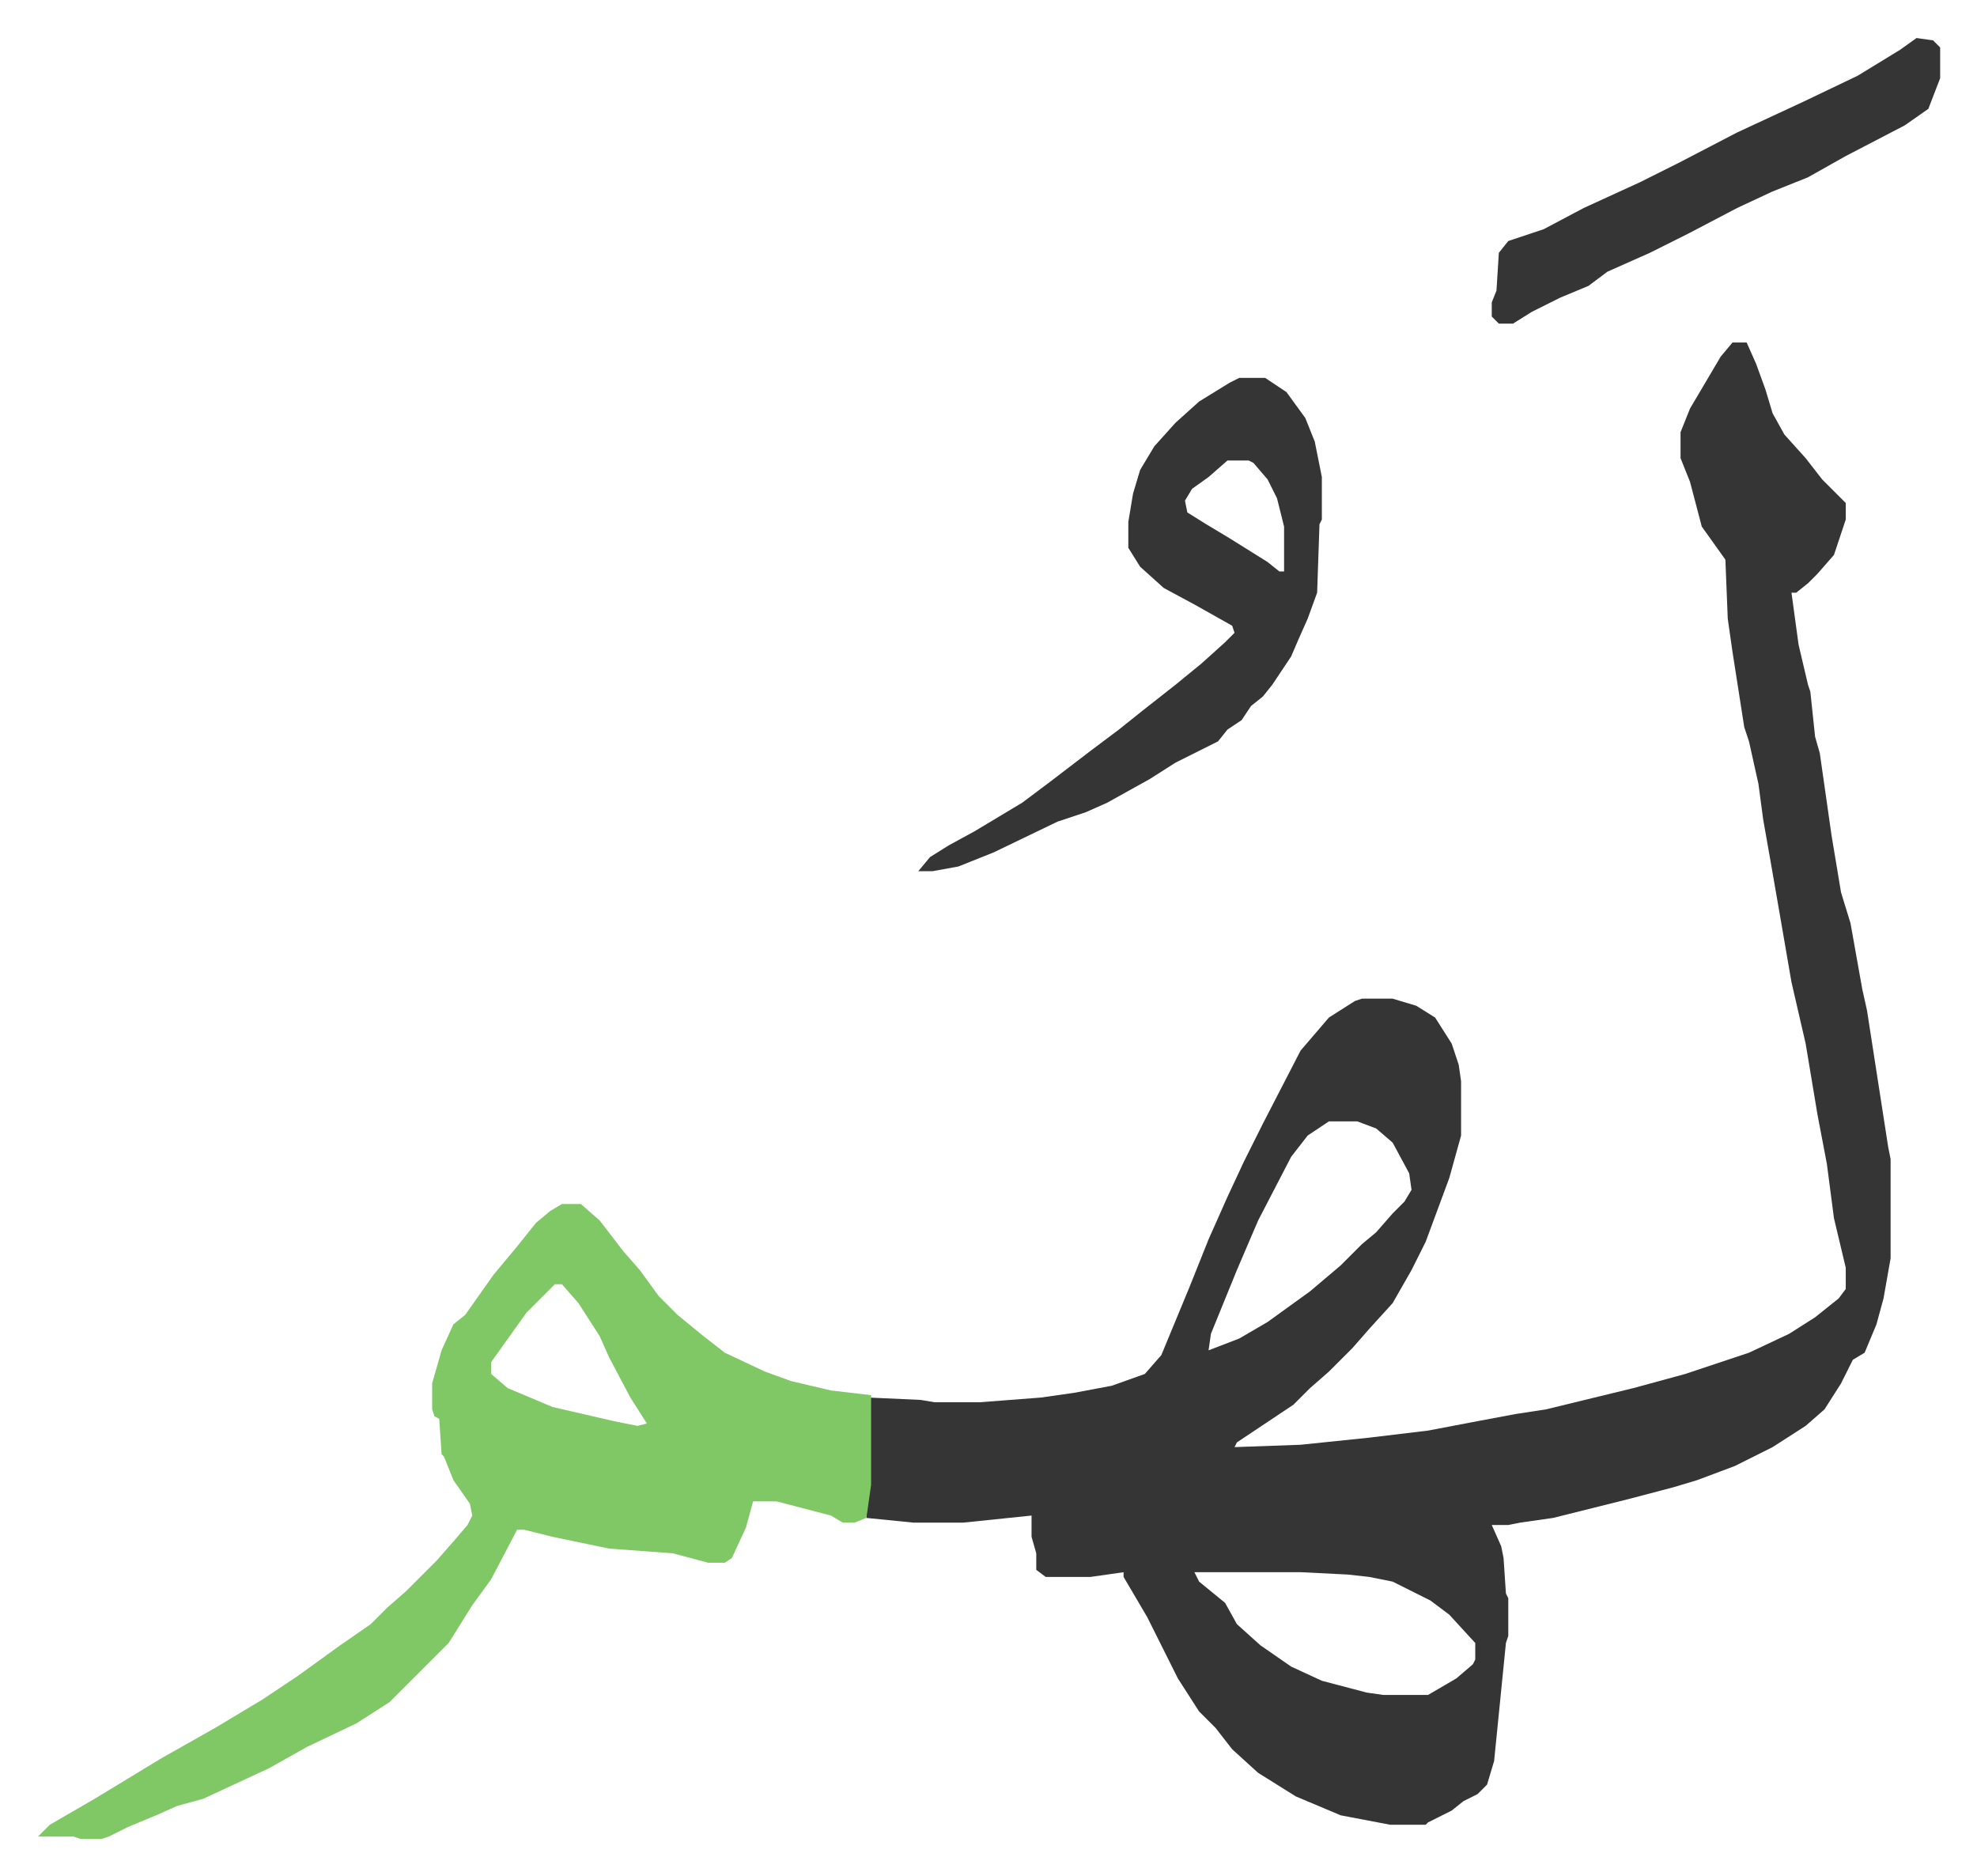
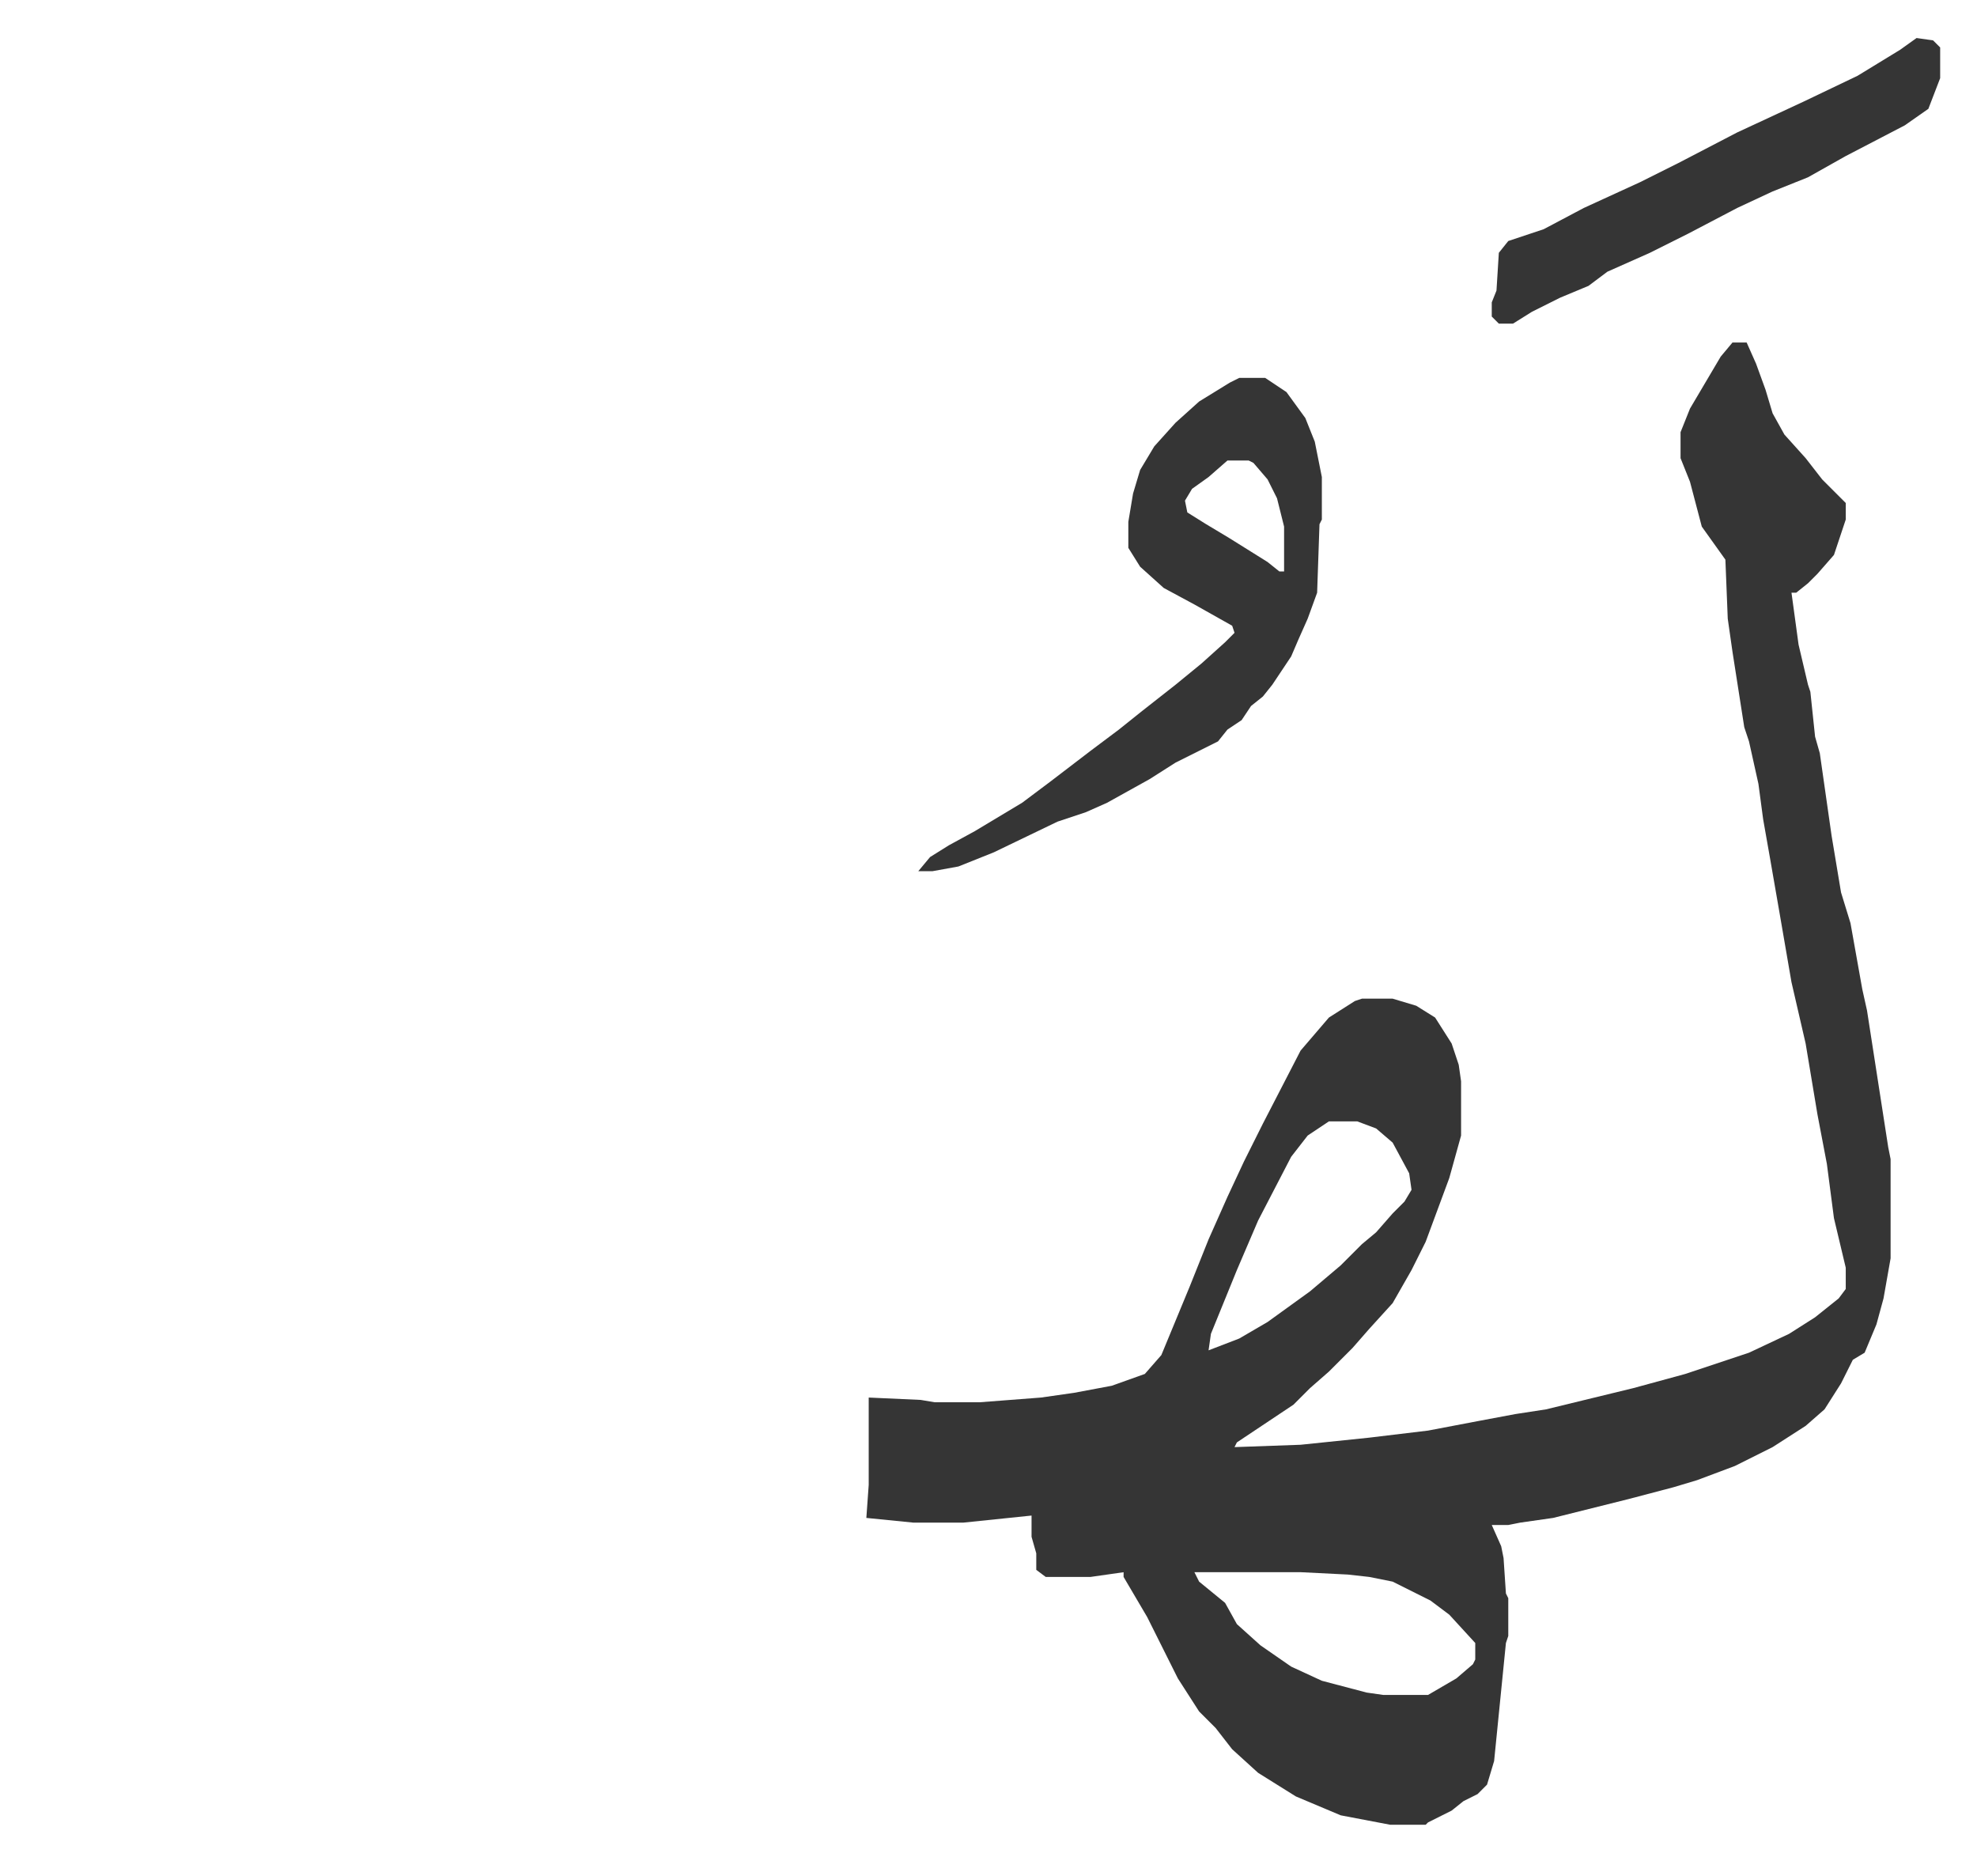
<svg xmlns="http://www.w3.org/2000/svg" role="img" viewBox="-16.11 273.89 837.72 794.72">
  <path fill="#353535" id="rule_normal" d="M718 419h6l4 9 4 11 3 10 5 9 9 10 7 9 7 7 3 3v7l-5 15-7 8-4 4-5 4h-2l3 22 4 17 1 3 2 19 2 7 5 35 4 24 4 13 5 28 2 9 9 58 1 5v42l-3 17-3 11-5 12-5 3-5 10-7 11-8 7-14 9-16 8-16 6-10 3-19 5-20 5-12 3-14 2-5 1h-7l4 9 1 5 1 15 1 2v16l-1 3-5 50-3 10-4 4-6 3-5 4-10 5-1 1h-15l-21-4-19-8-16-10-11-10-7-9-7-7-9-14-13-26-10-17v-2l-14 2h-19l-4-3v-7l-2-7v-9l-29 3h-21l-20-2 1-14v-37l22 1 6 1h19l26-2 14-2 16-3 14-5 7-8 12-29 8-20 8-18 7-15 8-16 16-31 12-14 11-7 3-1h13l10 3 8 5 7 11 3 9 1 7v23l-5 18-10 27-6 12-8 14-10 11-7 8-10 10-8 7-7 7-24 16-1 2 28-1 29-3 25-3 21-4 16-3 13-2 37-9 22-6 27-9 17-8 11-7 10-8 3-4v-9l-5-21-3-23-4-21-5-30-6-26-5-29-4-23-3-17-2-15-4-18-2-6-5-32-2-14-1-25-10-14-5-19-4-10v-11l4-10 13-22zM547 749l-9 6-7 9-14 27-9 21-11 27-1 7 13-5 12-7 18-13 13-11 9-9 6-5 7-8 5-5 3-5-1-7-7-13-7-6-8-3zm-57 191l2 4 11 9 5 9 10 9 13 9 13 6 19 5 7 1h19l12-7 7-6 1-2v-7l-11-12-8-6-16-8-10-2-9-1-20-1z" />
-   <path fill="#80c865" id="rule_idgham_shafawi_with_meem" d="M222 784h8l8 7 10 13 7 8 8 11 8 8 11 9 9 7 17 8 11 4 17 4 17 2v38l-2 14-5 2h-5l-5-3-23-6h-10l-3 11-6 13-3 2h-7l-15-4-27-2-24-5-12-3h-3l-11 21-8 11-10 16-25 25-14 9-21 10-16 9-28 13-11 3-9 4-12 5-8 4-3 1h-9l-3-1H0l5-5 19-11 28-17 23-13 20-12 15-10 18-13 13-9 7-7 8-7 13-13 7-8 6-7 2-4-1-5-7-10-4-10-1-1-1-15-2-1-1-3v-11l4-14 5-11 5-4 12-17 10-12 8-10 6-5zm-3 34l-5 5-7 7-10 14-5 7v5l7 6 19 8 26 6 10 2 4-1-7-11-9-17-4-9-9-14-7-8z" />
  <path fill="#353535" id="rule_normal" d="M509 434h11l9 6 8 11 4 10 3 15v18l-1 2-1 29-4 11-4 9-3 7-8 12-4 5-5 4-4 6-6 4-4 5-8 4-10 5-11 7-18 10-9 4-12 4-27 13-15 6-11 2h-6l5-6 8-5 11-6 20-12 12-9 17-13 12-9 10-8 14-11 11-9 10-9 4-4-1-3-16-9-13-7-10-9-5-8v-11l2-12 3-10 6-10 9-10 10-9 13-8zm-5 35l-8 7-7 5-3 5 1 5 8 5 10 6 16 10 5 4h2v-19l-3-12-4-8-6-7-2-1zm292-179l7 1 3 3v13l-5 13-10 7-25 13-16 9-15 6-15 7-21 11-16 8-18 8-8 6-12 5-12 6-8 5h-6l-3-3v-6l2-5 1-16 4-5 15-5 17-9 24-11 16-8 25-13 28-13 23-11 18-11z" />
</svg>